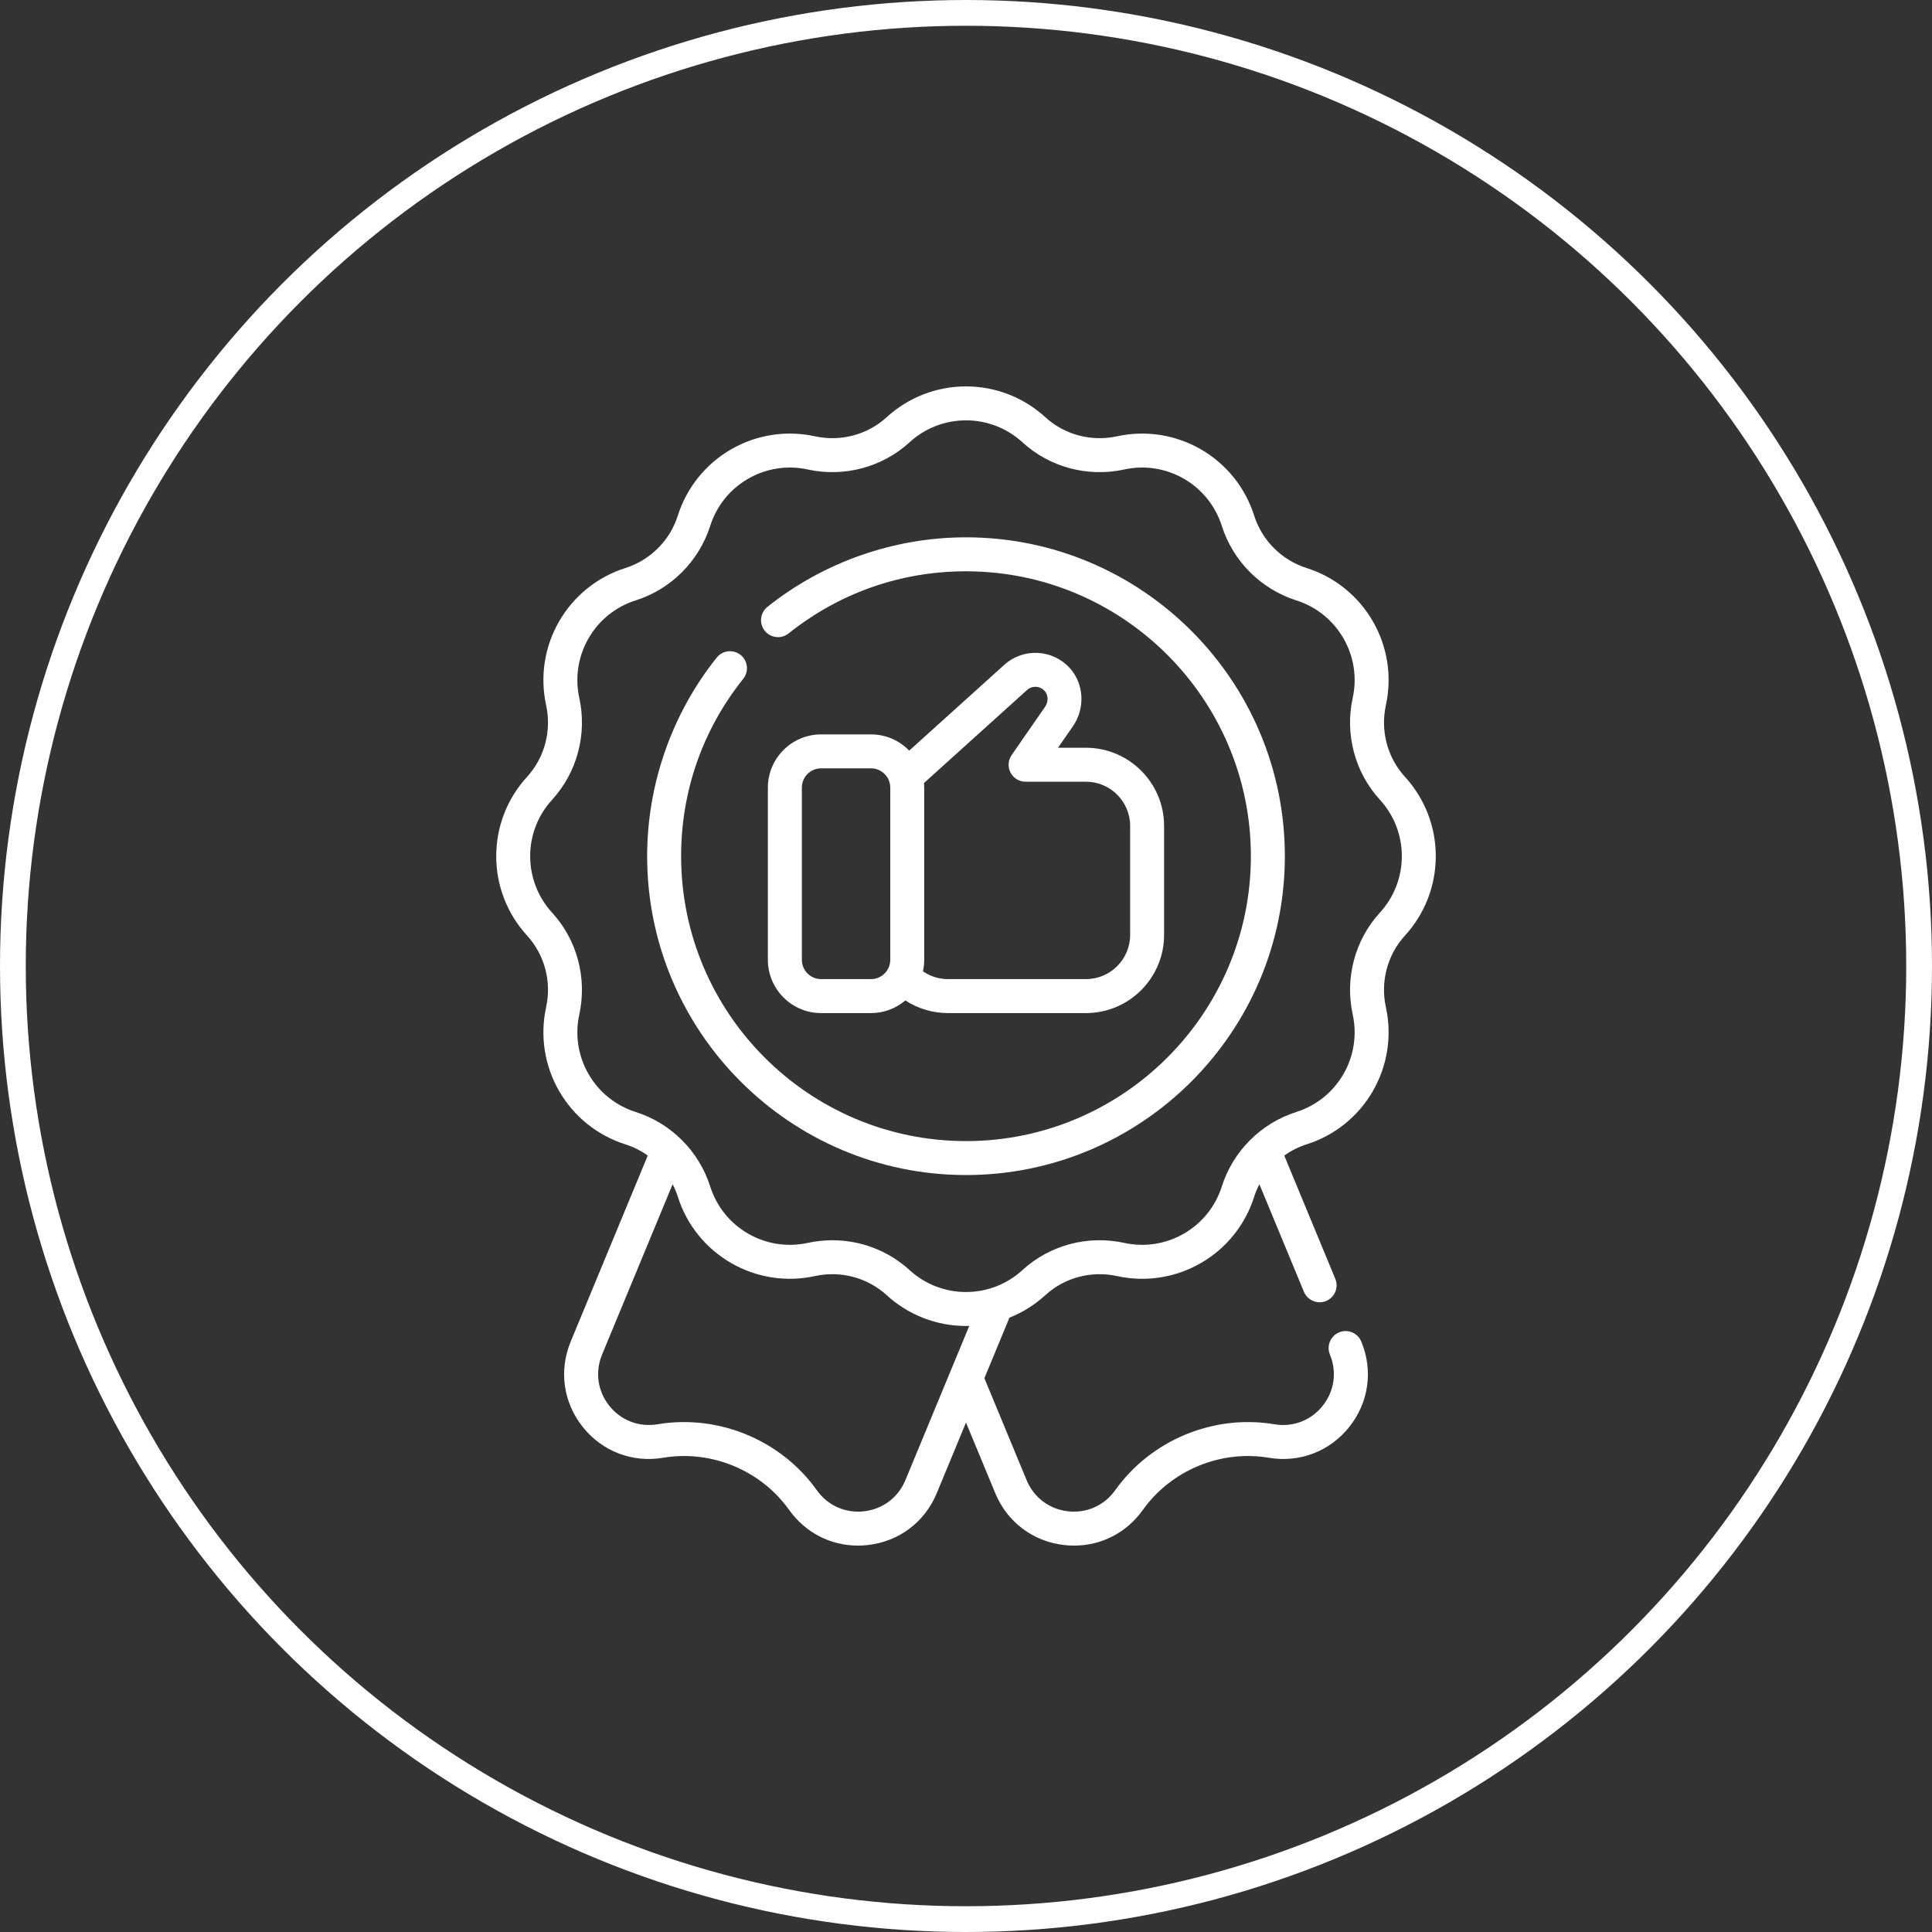
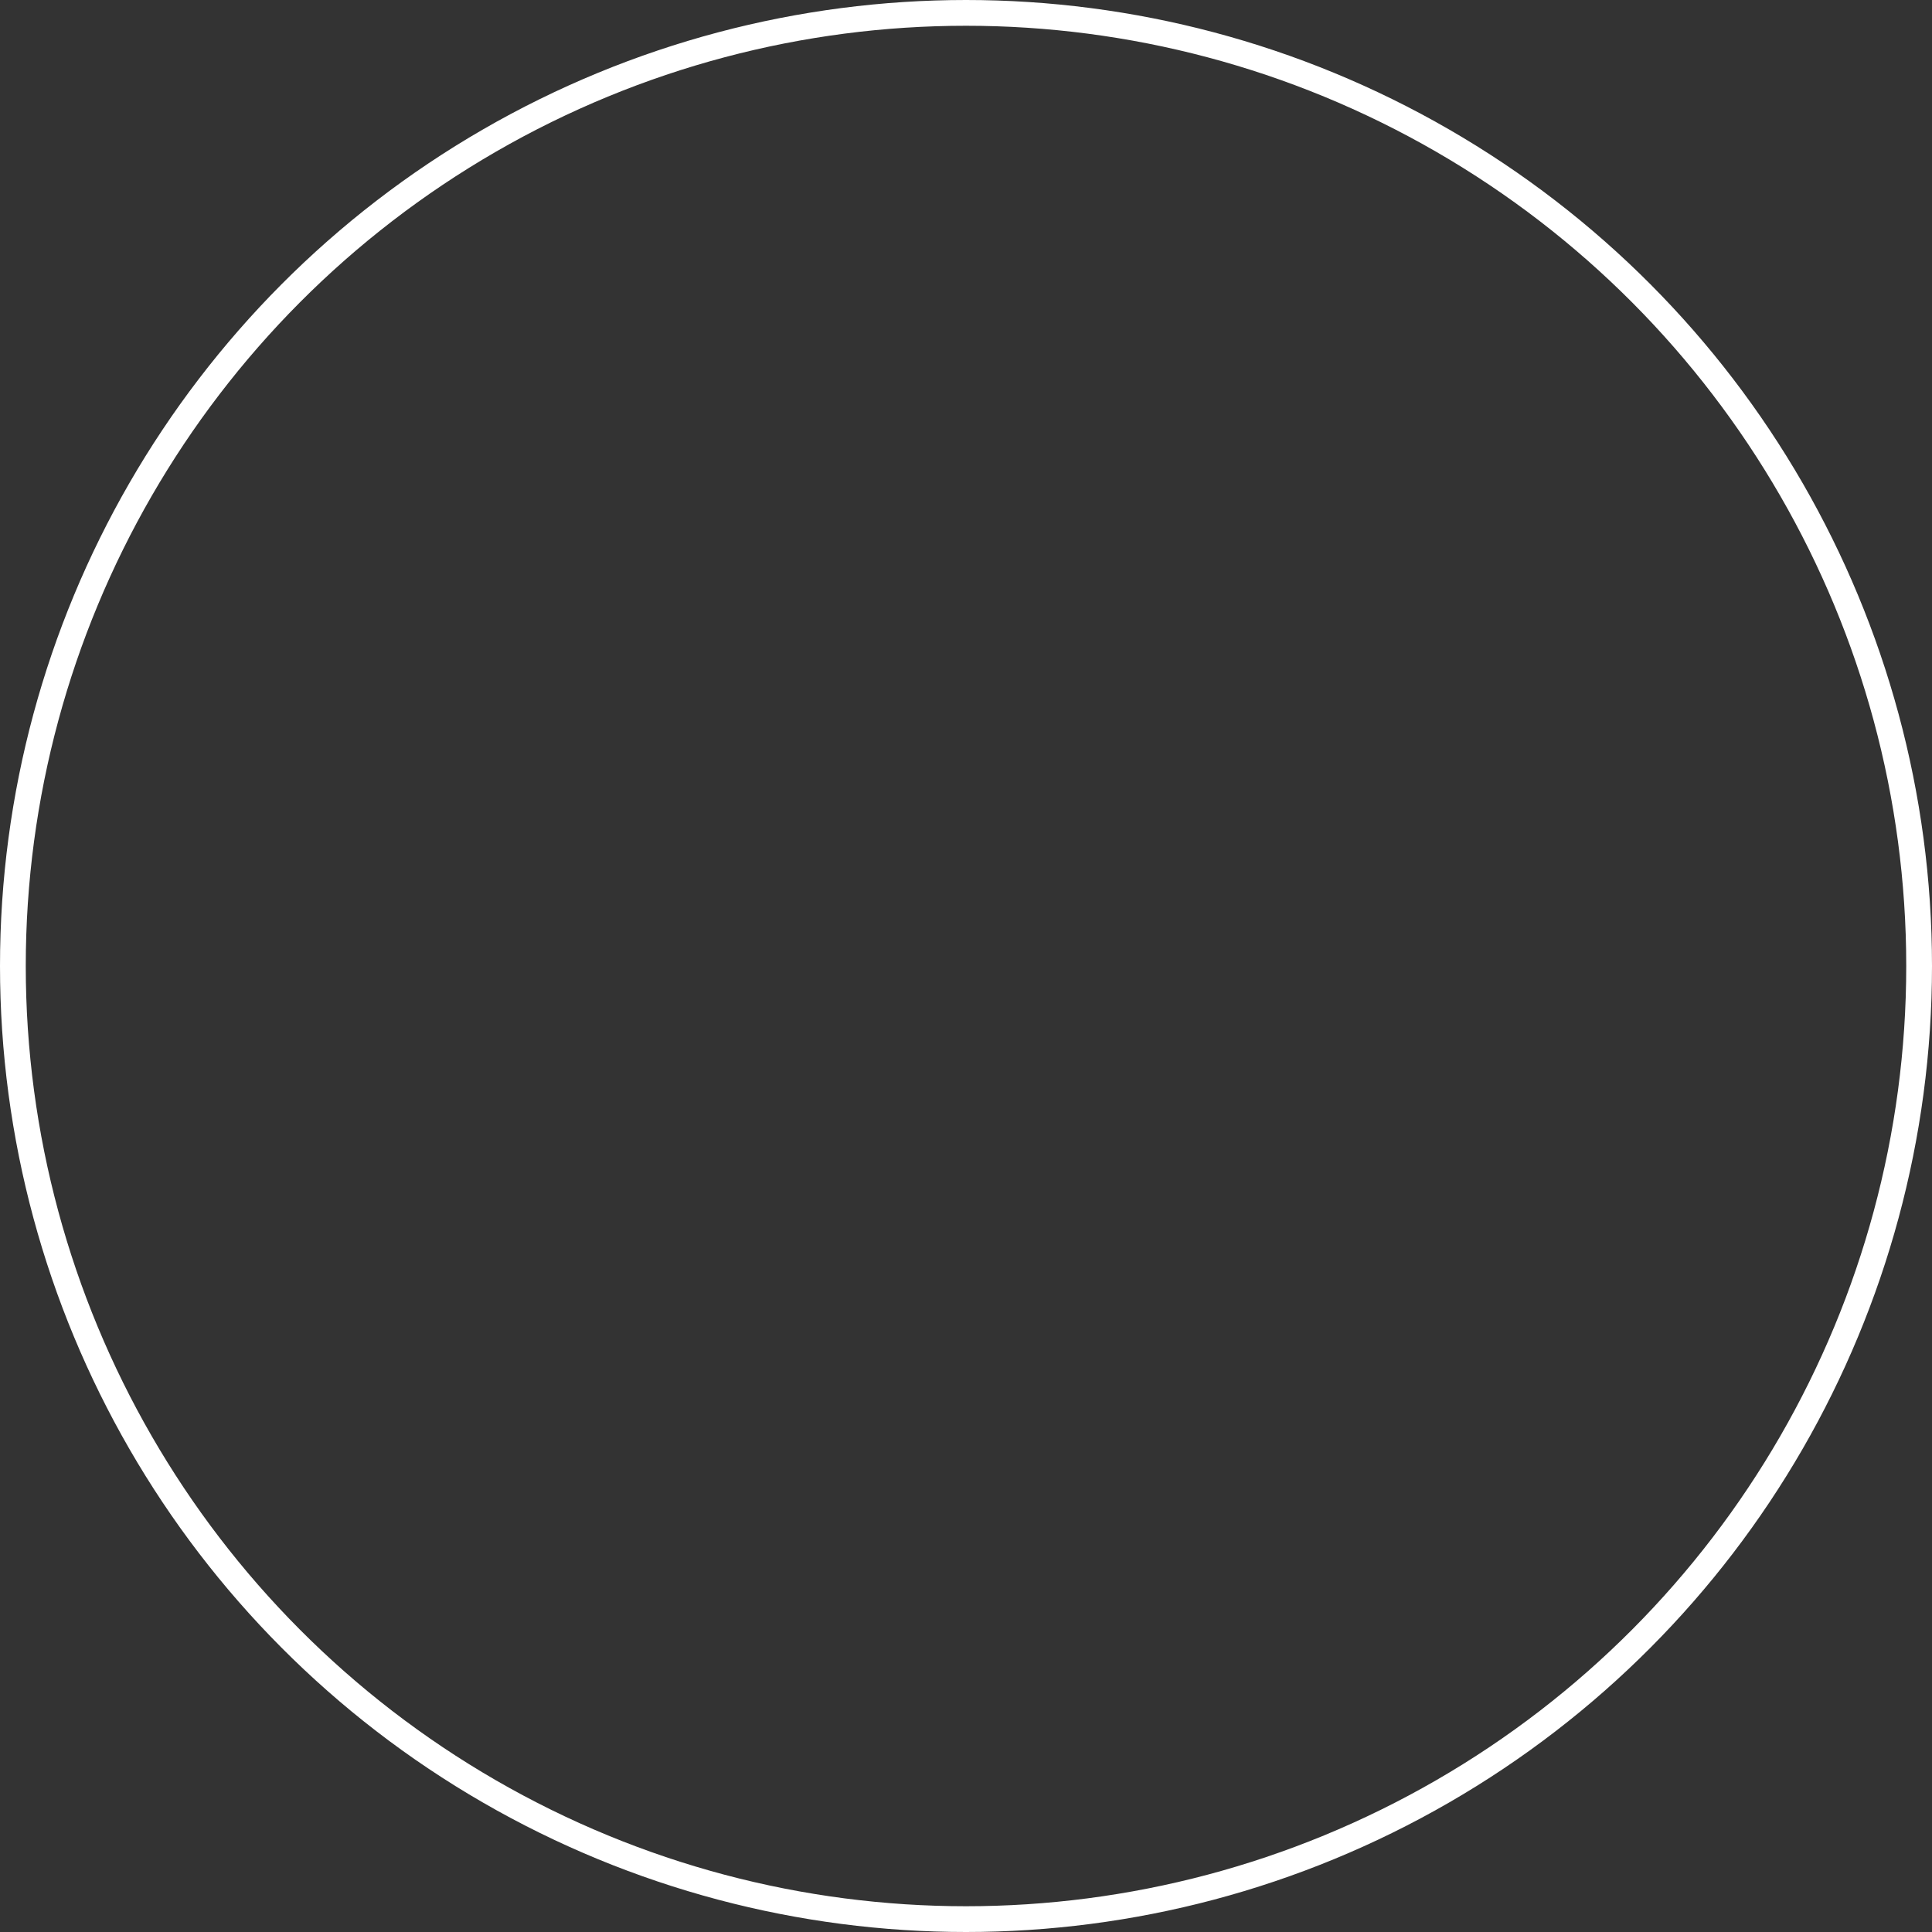
<svg xmlns="http://www.w3.org/2000/svg" width="75" height="75" viewBox="0 0 75 75" fill="none">
  <rect x="0" y="0" width="75" height="75" fill="#333333" stroke="none" />
  <circle cx="37.5" cy="37.5" r="37" stroke="white" />
  <g clip-path="url(#clip0_52_3)">
-     <path d="M55.737 33.237C55.737 32.093 55.312 31 54.541 30.157C53.859 29.412 53.582 28.372 53.8 27.373C54.043 26.261 53.864 25.105 53.294 24.119C52.723 23.13 51.811 22.396 50.724 22.051C49.755 21.744 48.993 20.982 48.686 20.013C48.341 18.927 47.607 18.014 46.619 17.443C45.632 16.874 44.476 16.694 43.364 16.937C42.366 17.155 41.325 16.878 40.581 16.197C39.738 15.425 38.644 15 37.5 15C36.356 15 35.263 15.425 34.419 16.197C33.675 16.878 32.635 17.155 31.636 16.937C30.524 16.694 29.368 16.874 28.381 17.443C27.393 18.014 26.659 18.927 26.314 20.013C26.007 20.982 25.245 21.744 24.276 22.051C23.189 22.396 22.277 23.131 21.706 24.119C21.137 25.105 20.957 26.261 21.2 27.373C21.418 28.372 21.141 29.412 20.46 30.157C19.688 31 19.263 32.094 19.263 33.237C19.263 34.381 19.688 35.475 20.46 36.318C21.141 37.062 21.418 38.103 21.2 39.101C20.957 40.213 21.137 41.369 21.706 42.356C22.277 43.344 23.189 44.078 24.276 44.423C24.591 44.523 24.883 44.671 25.145 44.859L22.155 52.079C21.69 53.202 21.864 54.44 22.62 55.392C23.377 56.343 24.545 56.791 25.744 56.59C27.615 56.277 29.535 57.073 30.636 58.617C31.266 59.5 32.243 60 33.304 60C33.433 60 33.562 59.993 33.693 59.978C34.901 59.84 35.9 59.088 36.365 57.965L37.5 55.224L38.636 57.965C39.101 59.088 40.1 59.84 41.307 59.978C41.438 59.993 41.567 60 41.696 60C42.757 60 43.734 59.5 44.364 58.617C45.465 57.073 47.386 56.277 49.256 56.59C50.455 56.791 51.623 56.343 52.38 55.392C53.136 54.44 53.311 53.202 52.845 52.079C52.706 51.742 52.32 51.583 51.984 51.722C51.648 51.861 51.488 52.247 51.627 52.583C51.906 53.257 51.802 54 51.348 54.571C50.894 55.142 50.194 55.411 49.474 55.29C47.11 54.894 44.682 55.9 43.29 57.852C42.867 58.445 42.181 58.751 41.457 58.668C40.732 58.586 40.133 58.134 39.853 57.46L38.214 53.501L39.187 51.151C39.696 50.949 40.168 50.655 40.581 50.278C41.325 49.596 42.366 49.319 43.364 49.537C44.476 49.781 45.632 49.601 46.619 49.031C47.607 48.461 48.341 47.548 48.686 46.461C48.74 46.291 48.808 46.128 48.889 45.972L50.618 50.147C50.723 50.401 50.969 50.554 51.227 50.554C51.312 50.554 51.397 50.538 51.48 50.504C51.816 50.365 51.976 49.979 51.836 49.643L49.855 44.859C50.117 44.671 50.409 44.523 50.724 44.423C51.811 44.078 52.723 43.344 53.294 42.356C53.863 41.369 54.043 40.213 53.8 39.101C53.582 38.103 53.859 37.062 54.541 36.318C55.312 35.474 55.737 34.381 55.737 33.237ZM35.147 57.46C34.868 58.134 34.268 58.585 33.543 58.668C32.819 58.751 32.133 58.445 31.71 57.851C30.318 55.9 27.891 54.894 25.526 55.29C24.807 55.41 24.106 55.142 23.652 54.571C23.198 54 23.094 53.257 23.373 52.583L26.111 45.972C26.192 46.128 26.26 46.291 26.314 46.461C26.659 47.548 27.394 48.46 28.382 49.031C29.368 49.6 30.524 49.78 31.636 49.537C32.634 49.319 33.675 49.596 34.42 50.277C35.263 51.049 36.357 51.474 37.5 51.474C37.543 51.474 37.585 51.472 37.627 51.471L35.147 57.46ZM53.568 35.427C52.597 36.488 52.203 37.966 52.512 39.382C52.685 40.173 52.557 40.995 52.152 41.697C51.746 42.399 51.097 42.921 50.325 43.166C48.949 43.603 47.866 44.686 47.429 46.062C47.184 46.835 46.662 47.484 45.959 47.889C45.258 48.294 44.436 48.422 43.645 48.249C42.229 47.94 40.751 48.334 39.69 49.305C39.091 49.854 38.313 50.156 37.5 50.156C36.687 50.156 35.909 49.854 35.31 49.305C34.487 48.552 33.413 48.146 32.312 48.146C31.993 48.146 31.672 48.18 31.355 48.249C30.564 48.422 29.742 48.294 29.041 47.889C28.338 47.484 27.816 46.835 27.571 46.062C27.134 44.686 26.051 43.603 24.675 43.166C23.902 42.921 23.253 42.399 22.848 41.697C22.443 40.995 22.315 40.173 22.488 39.383C22.797 37.966 22.402 36.488 21.432 35.428C20.883 34.828 20.581 34.05 20.581 33.237C20.581 32.424 20.883 31.646 21.432 31.047C22.402 29.987 22.797 28.508 22.488 27.092C22.315 26.301 22.443 25.479 22.848 24.778C23.253 24.075 23.902 23.553 24.675 23.308C26.051 22.871 27.134 21.788 27.571 20.412C27.816 19.64 28.338 18.991 29.041 18.585C29.742 18.18 30.564 18.052 31.355 18.225C32.771 18.534 34.249 18.14 35.31 17.169C35.909 16.62 36.687 16.318 37.5 16.318C38.313 16.318 39.091 16.621 39.69 17.169C40.75 18.14 42.229 18.535 43.645 18.225C44.435 18.052 45.258 18.18 45.959 18.585C46.662 18.991 47.184 19.64 47.429 20.412C47.866 21.788 48.949 22.871 50.325 23.308C51.097 23.553 51.746 24.075 52.152 24.778C52.557 25.48 52.685 26.301 52.512 27.092C52.203 28.508 52.597 29.987 53.568 31.047C54.117 31.646 54.419 32.424 54.419 33.237C54.419 34.05 54.117 34.828 53.568 35.427Z" fill="white" />
-     <path d="M37.5 20.859C34.71 20.859 31.972 21.818 29.791 23.559C29.506 23.787 29.46 24.201 29.687 24.486C29.914 24.77 30.329 24.817 30.613 24.59C32.59 23.012 34.972 22.178 37.5 22.178C43.598 22.178 48.559 27.139 48.559 33.237C48.559 39.335 43.598 44.297 37.5 44.297C31.402 44.297 26.441 39.335 26.441 33.237C26.441 30.709 27.275 28.327 28.853 26.35C29.08 26.066 29.033 25.651 28.749 25.424C28.464 25.197 28.049 25.243 27.822 25.528C26.081 27.709 25.122 30.447 25.122 33.237C25.122 40.062 30.675 45.615 37.5 45.615C44.325 45.615 49.878 40.062 49.878 33.237C49.878 26.412 44.325 20.859 37.5 20.859Z" fill="white" />
    <path d="M41.529 25.934C40.864 25.2 39.725 25.142 38.99 25.805L35.295 29.139C34.919 28.751 34.393 28.509 33.812 28.509H31.876C30.737 28.509 29.809 29.436 29.809 30.575V37.261C29.809 38.4 30.737 39.328 31.876 39.328H33.812C34.32 39.328 34.786 39.142 35.147 38.837C35.635 39.156 36.205 39.328 36.803 39.328H42.156C43.829 39.328 45.19 37.966 45.19 36.293V32.062C45.19 30.389 43.829 29.028 42.156 29.028H41.072L41.653 28.189C42.135 27.494 42.082 26.546 41.529 25.934ZM33.812 38.009H31.876C31.464 38.009 31.128 37.673 31.128 37.261V30.575C31.128 30.163 31.464 29.827 31.876 29.827H33.812C34.224 29.827 34.56 30.163 34.56 30.575V37.261C34.56 37.673 34.224 38.009 33.812 38.009ZM42.156 30.346C43.102 30.346 43.872 31.116 43.872 32.062V36.293C43.872 37.239 43.102 38.009 42.156 38.009H36.803C36.45 38.009 36.114 37.902 35.83 37.706C35.861 37.562 35.878 37.414 35.878 37.261V30.575C35.878 30.515 35.875 30.455 35.87 30.396L39.873 26.783C40.069 26.607 40.373 26.623 40.551 26.82C40.698 26.982 40.706 27.242 40.57 27.438L39.271 29.312C39.132 29.514 39.115 29.776 39.229 29.993C39.343 30.21 39.568 30.347 39.813 30.347H42.156V30.346Z" fill="white" />
  </g>
  <defs>
    <clipPath id="clip0_52_3">
-       <rect width="45" height="45" fill="white" transform="translate(15 15)" />
-     </clipPath>
+       </clipPath>
  </defs>
</svg>